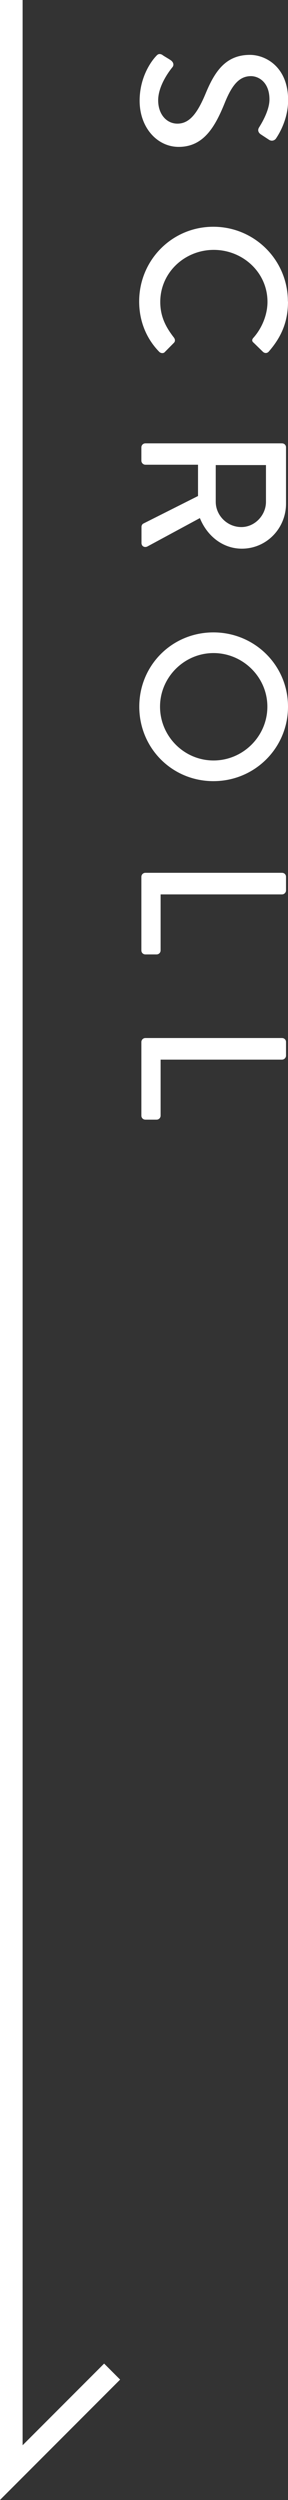
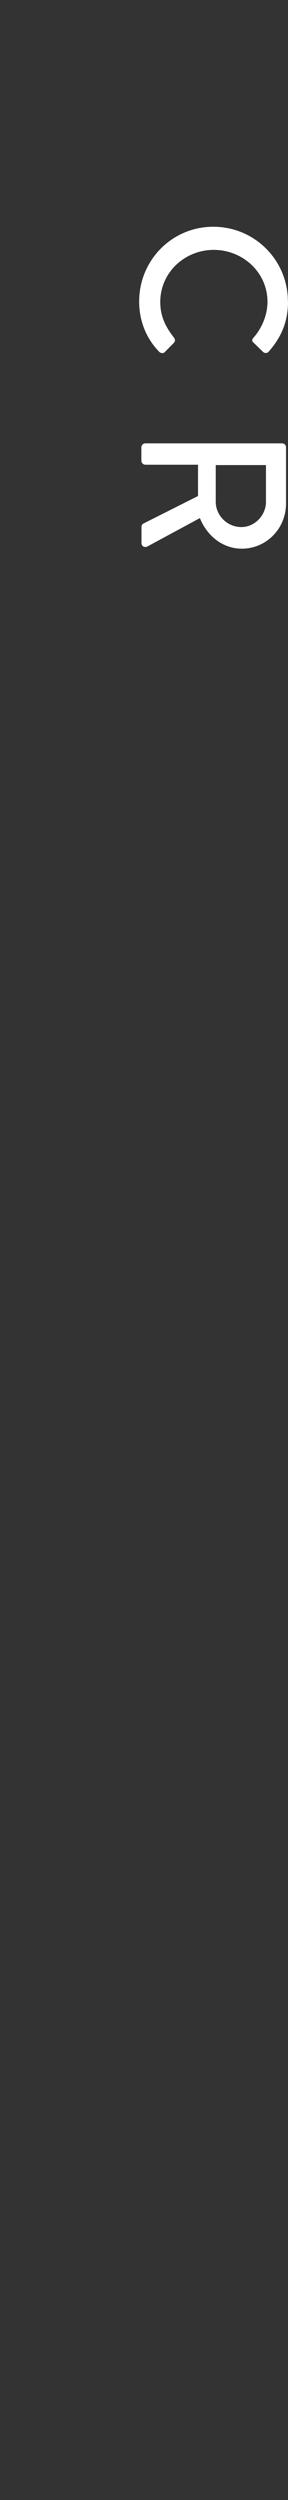
<svg xmlns="http://www.w3.org/2000/svg" id="_レイヤー_2" viewBox="0 0 24.71 214.11">
  <rect x="0" y="0" width="24.71" height="214.11" fill="#333333" stroke="none" />
  <g id="_テキスト_フォト">
-     <polyline points=".97 0 .97 211.76 9.62 203.11" style="fill:none; stroke:#fff; stroke-miterlimit:10; stroke-width:1.94px;" />
-     <path d="m13.92,4.7c.23.16.5.3.73.46.23.16.3.41.14.6-.09.11-1.22,1.47-1.22,2.83,0,1.22.74,2,1.65,2,1.06,0,1.74-.92,2.46-2.67.76-1.81,1.7-3.22,3.76-3.22,1.38,0,3.28,1.06,3.28,3.88,0,1.77-.92,3.1-1.04,3.28-.09.14-.34.28-.6.11-.21-.14-.46-.3-.67-.44-.23-.14-.34-.37-.18-.62.07-.12.89-1.36.89-2.39,0-1.49-.94-2-1.59-2-1.01,0-1.63.78-2.23,2.25-.83,2.06-1.81,3.81-3.97,3.81-1.84,0-3.35-1.65-3.35-3.95,0-2.16,1.13-3.53,1.4-3.81.14-.16.27-.28.57-.11Z" style="fill:#fff; stroke-width:0px;" />
    <path d="m24.71,25.82c0,1.79-.6,3.08-1.65,4.29-.14.16-.35.16-.5.02l-.8-.78c-.16-.12-.16-.28,0-.44.73-.83,1.19-1.97,1.19-3.06,0-2.53-2.13-4.45-4.61-4.45s-4.59,1.93-4.59,4.46c0,1.29.51,2.2,1.17,3.05.12.16.11.32.02.43l-.8.81c-.12.14-.35.11-.48-.02-1.17-1.2-1.72-2.73-1.72-4.31,0-3.54,2.82-6.4,6.36-6.4s6.4,2.85,6.4,6.4Z" style="fill:#fff; stroke-width:0px;" />
    <path d="m24.2,37.97c.18,0,.34.14.34.34v4.82c0,2.13-1.68,3.86-3.79,3.86-1.63,0-2.98-1.08-3.6-2.62l-4.5,2.43c-.23.12-.51,0-.51-.3v-1.38c0-.14.09-.25.16-.28l4.69-2.36v-2.68h-4.52c-.18,0-.34-.16-.34-.34v-1.15c0-.19.16-.34.34-.34h11.73Zm-5.69,5.01c0,1.15.97,2.16,2.2,2.16,1.15,0,2.11-1.01,2.11-2.16v-3.15h-4.31v3.15Z" style="fill:#fff; stroke-width:0px;" />
-     <path d="m24.71,60.52c0,3.54-2.85,6.38-6.4,6.38s-6.36-2.83-6.36-6.38,2.82-6.36,6.36-6.36,6.4,2.82,6.4,6.36Zm-10.98,0c0,2.53,2.06,4.61,4.59,4.61s4.62-2.07,4.62-4.61-2.11-4.59-4.62-4.59-4.59,2.07-4.59,4.59Z" style="fill:#fff; stroke-width:0px;" />
-     <path d="m24.2,74.75c.18,0,.34.14.34.34v1.17c0,.18-.16.34-.34.34h-10.42v4.8c0,.19-.16.34-.34.34h-.97c-.18,0-.34-.14-.34-.34v-6.31c0-.19.16-.34.34-.34h11.73Z" style="fill:#fff; stroke-width:0px;" />
-     <path d="m24.2,88.9c.18,0,.34.14.34.34v1.17c0,.18-.16.34-.34.34h-10.42v4.8c0,.19-.16.34-.34.34h-.97c-.18,0-.34-.14-.34-.34v-6.31c0-.19.16-.34.34-.34h11.73Z" style="fill:#fff; stroke-width:0px;" />
  </g>
</svg>